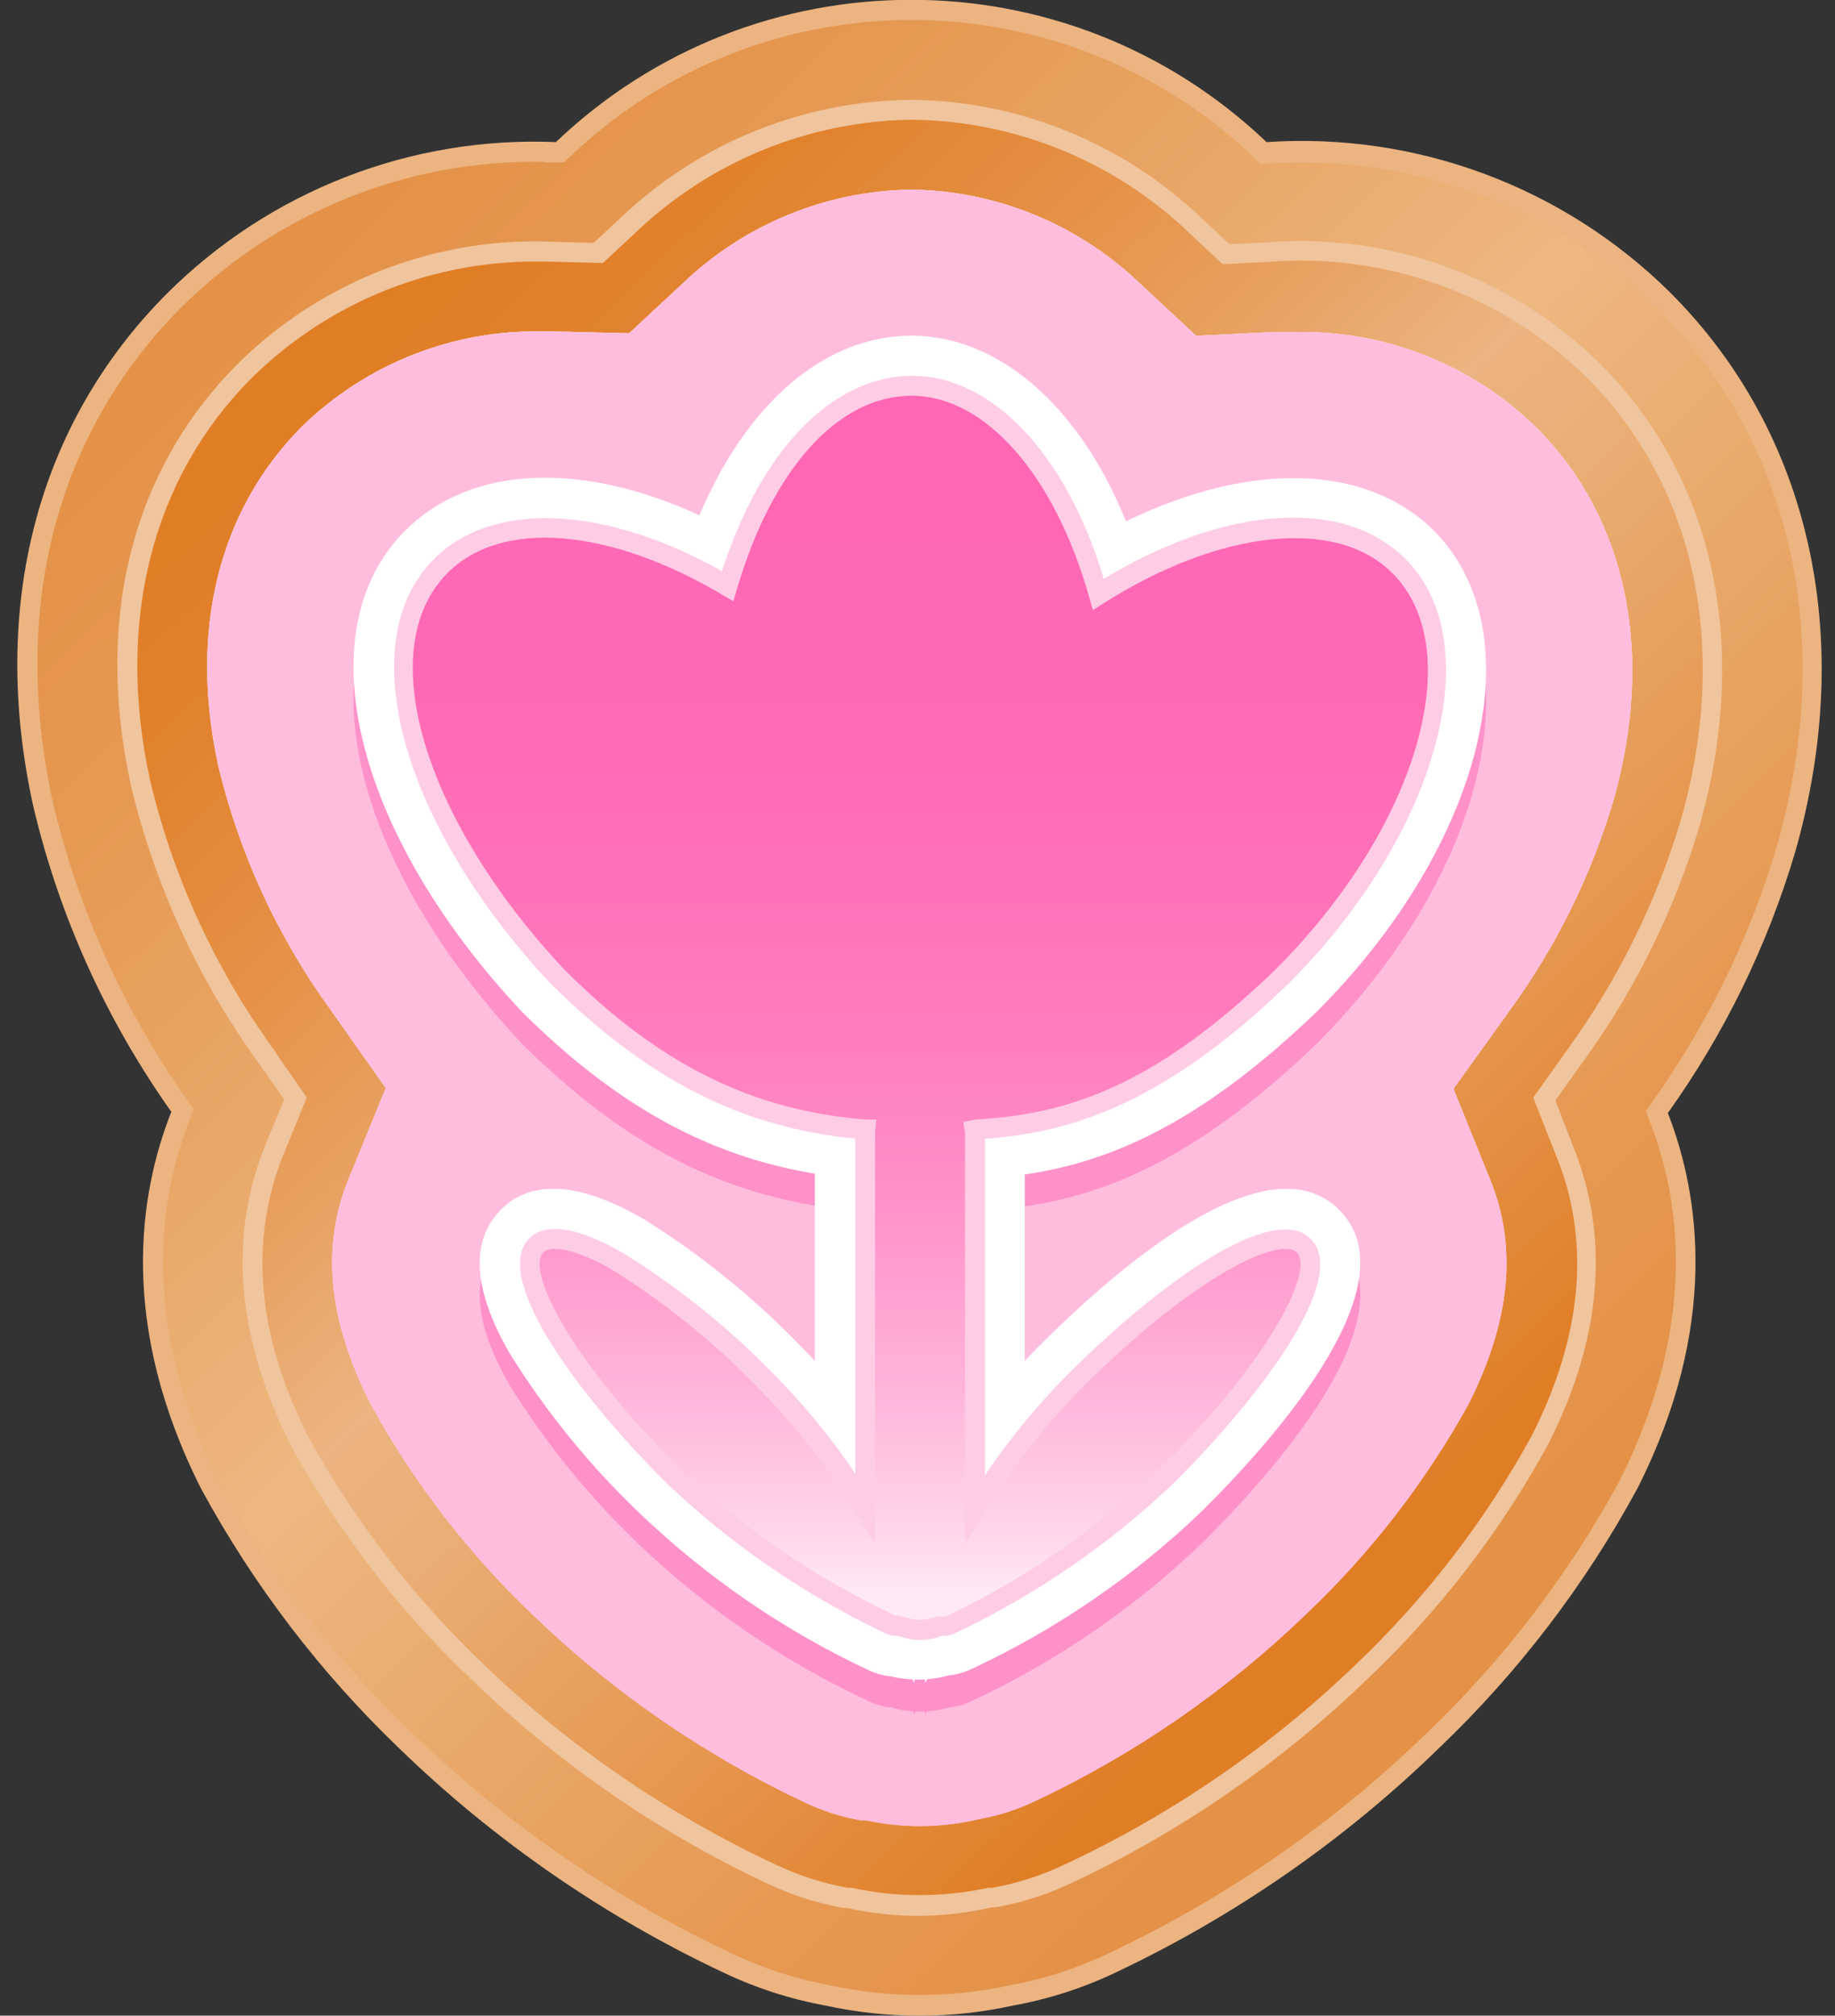
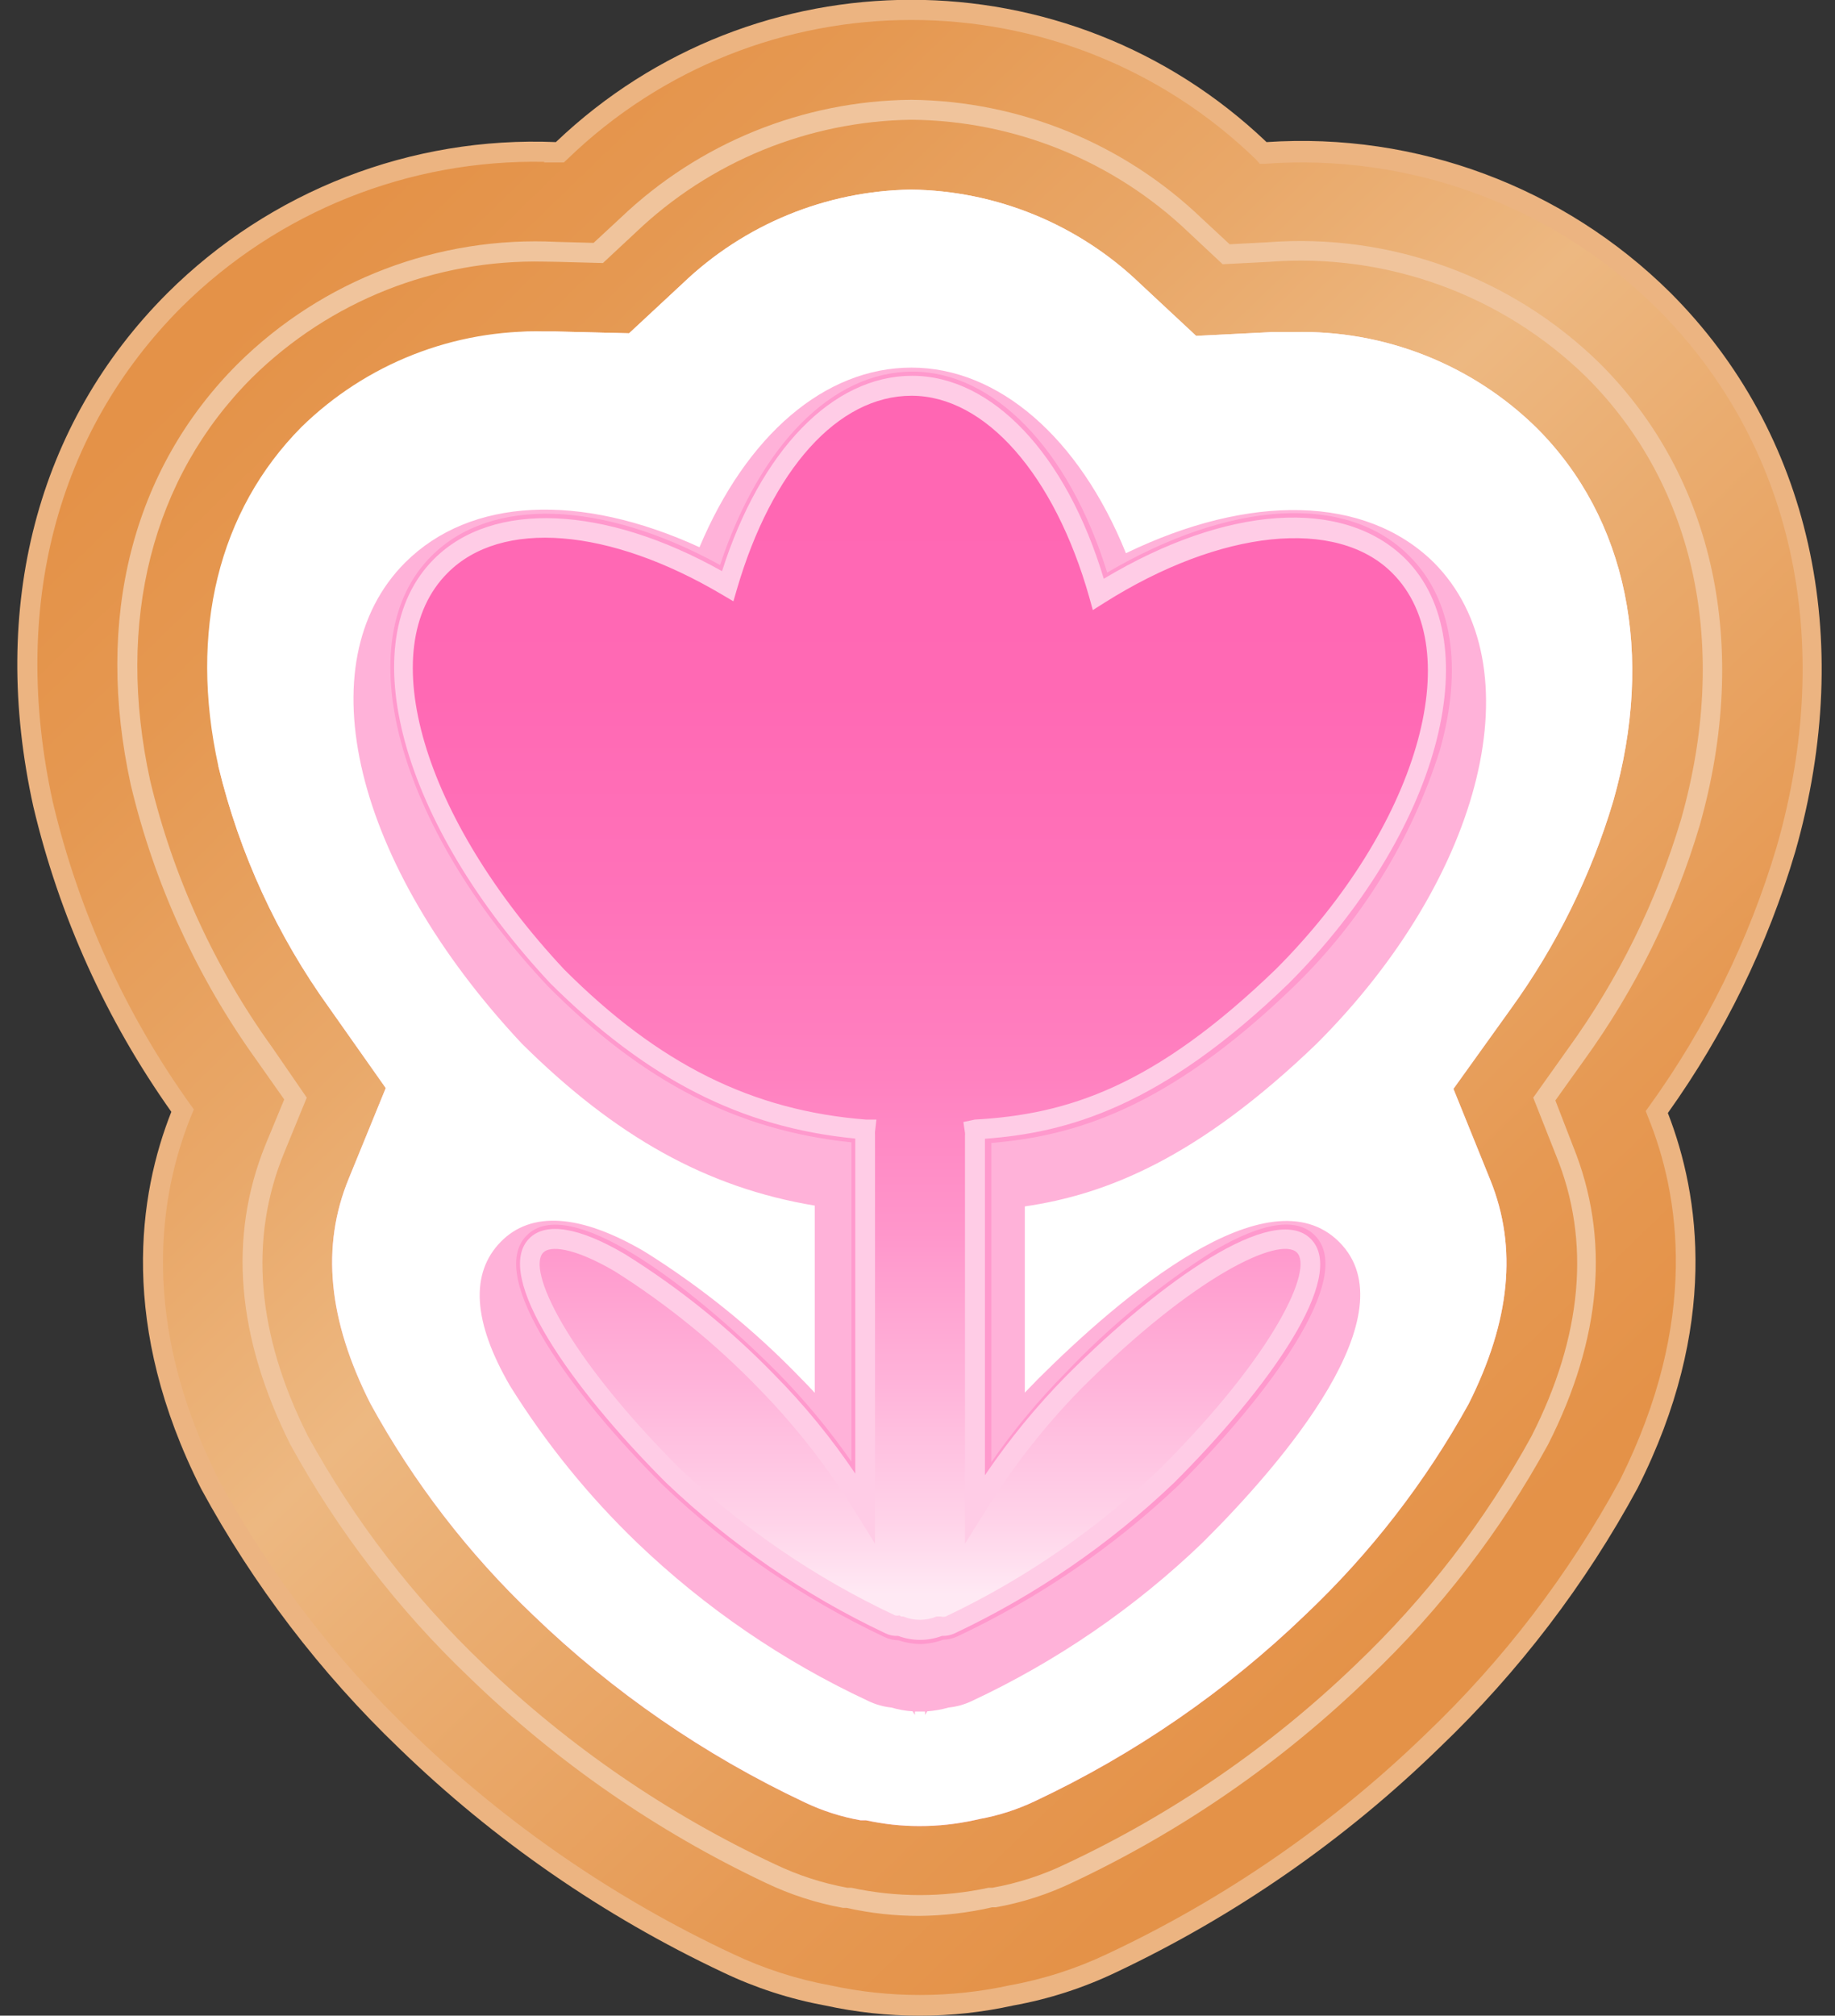
<svg xmlns="http://www.w3.org/2000/svg" width="92px" height="101px" viewBox="0 0 92 101" version="1.1">
  <rect x="0" y="0" width="92" height="101" fill="#333333" stroke="none" />
  <title>ic_beautiful_br</title>
  <desc>Created with Sketch.</desc>
  <defs>
    <linearGradient x1="19.725%" y1="11.041%" x2="80.233%" y2="78.675%" id="linearGradient-1">
      <stop stop-color="#E49248" offset="0%" />
      <stop stop-color="#E59851" offset="13%" />
      <stop stop-color="#E9A869" offset="34%" />
      <stop stop-color="#EDB881" offset="50%" />
      <stop stop-color="#EAAC6F" offset="63%" />
      <stop stop-color="#E69953" offset="86%" />
      <stop stop-color="#E49248" offset="100%" />
    </linearGradient>
    <linearGradient x1="20.319%" y1="10.622%" x2="79.695%" y2="77.922%" id="linearGradient-2">
      <stop stop-color="#E07E26" offset="0%" />
      <stop stop-color="#E1822D" offset="9%" />
      <stop stop-color="#E48E41" offset="21%" />
      <stop stop-color="#E8A161" offset="37%" />
      <stop stop-color="#ECB481" offset="49%" />
      <stop stop-color="#EAAD74" offset="59%" />
      <stop stop-color="#E69953" offset="78%" />
      <stop stop-color="#E07E26" offset="100%" />
    </linearGradient>
    <linearGradient x1="49.999%" y1="100%" x2="49.999%" y2="0%" id="linearGradient-3">
      <stop stop-color="#FF8FC7" offset="0%" />
      <stop stop-color="#FF93C9" offset="3%" />
      <stop stop-color="#FFB8DC" offset="32%" />
      <stop stop-color="#FFD3E9" offset="58%" />
      <stop stop-color="#FFE3F1" offset="82%" />
      <stop stop-color="#FFE9F4" offset="100%" />
    </linearGradient>
    <linearGradient x1="49.981%" y1="97.472%" x2="49.981%" y2="-0.032%" id="linearGradient-4">
      <stop stop-color="#FFE9F4" offset="0%" />
      <stop stop-color="#FFD3E9" offset="6%" />
      <stop stop-color="#FFB2D9" offset="18%" />
      <stop stop-color="#FF96CB" offset="30%" />
      <stop stop-color="#FF81C0" offset="43%" />
      <stop stop-color="#FF72B9" offset="58%" />
      <stop stop-color="#FF69B4" offset="75%" />
      <stop stop-color="#FF66B3" offset="100%" />
    </linearGradient>
  </defs>
  <g id="Page-1" stroke="none" stroke-width="1" fill="none" fill-rule="evenodd">
    <g id="ic_beautiful_br" transform="translate(0.87, -1)" fill-rule="nonzero">
      <path d="M45.23,101.5 C43.677,101.498 42.128,101.331 40.61,101 C38.879,100.683 37.198,100.139 35.61,99.38 C29.664,96.582 24.221,92.821 19.5,88.25 C15.577,84.503 12.26,80.167 9.67,75.4 C5.67,67.4 6.5,61 8.28,56.66 C4.969,52.048 2.591,46.834 1.28,41.31 C-0.88,31.43 1.46,22.46 7.87,16 C12.802,11.128 19.498,8.462 26.43,8.61 L27.2,8.61 C37.025,-0.901 52.625,-0.901 62.45,8.61 C62.97,8.61 63.45,8.61 63.98,8.61 C70.912,8.462 77.608,11.128 82.54,16 C89.45,22.91 91.68,33 88.67,43.54 C87.278,48.278 85.09,52.745 82.2,56.75 C84,61.09 84.79,67.49 80.79,75.4 C78.217,80.168 74.914,84.504 71,88.25 C66.28,92.82 60.837,96.577 54.89,99.37 C53.303,100.134 51.622,100.682 49.89,101 C48.359,101.335 46.797,101.503 45.23,101.5 Z" id="Path" fill="url(#linearGradient-1)" />
      <path d="M45.23,102 C43.64,102 42.054,101.83 40.5,101.49 C38.728,101.165 37.006,100.607 35.38,99.83 C29.389,97.009 23.906,93.218 19.15,88.61 C15.189,84.815 11.839,80.43 9.22,75.61 C5.08,67.43 6.08,60.85 7.72,56.71 C4.451,52.103 2.101,46.908 0.8,41.41 C-1.41,31.41 0.98,22.23 7.52,15.69 C12.673,10.559 19.735,7.815 27,8.12 C36.974,-1.387 52.656,-1.387 62.63,8.12 C70.151,7.615 77.526,10.365 82.88,15.67 C89.88,22.67 92.2,32.93 89.14,43.67 C87.753,48.362 85.593,52.789 82.75,56.77 C84.36,60.91 85.33,67.46 81.23,75.57 C78.616,80.393 75.266,84.779 71.3,88.57 C66.558,93.188 61.084,96.989 55.1,99.82 C53.459,100.606 51.72,101.168 49.93,101.49 C48.387,101.831 46.811,102.002 45.23,102 Z M26.43,9.11 C19.628,8.974 13.062,11.601 8.23,16.39 C1.94,22.69 -0.35,31.49 1.78,41.2 C3.074,46.658 5.421,51.811 8.69,56.37 L8.85,56.59 L8.74,56.85 C7.13,60.78 6.06,67.15 10.11,75.17 C12.68,79.893 15.969,84.188 19.86,87.9 C24.552,92.421 29.958,96.138 35.86,98.9 C37.414,99.638 39.058,100.169 40.75,100.48 C43.715,101.124 46.785,101.124 49.75,100.48 C51.457,100.172 53.115,99.637 54.68,98.89 C60.56,96.127 65.943,92.41 70.61,87.89 C74.501,84.181 77.787,79.886 80.35,75.16 C84.35,67.16 83.35,60.86 81.74,56.93 L81.64,56.67 L81.8,56.45 C84.649,52.507 86.812,48.112 88.2,43.45 C91.2,33.04 88.97,23.18 82.2,16.45 C76.988,11.303 69.804,8.663 62.5,9.21 L62.29,9.21 L62.11,9 C52.48,-0.333 37.18,-0.333 27.55,9 L27.4,9.14 L26.4,9.14 L26.43,9.11 Z" id="Shape" fill="#ECB481" />
-       <path d="M45.23,96.5 C44.04,96.5 42.853,96.372 41.69,96.12 L41.5,96.12 C40.201,95.889 38.939,95.482 37.75,94.91 C32.305,92.35 27.321,88.907 23,84.72 C19.449,81.344 16.444,77.437 14.09,73.14 C11.49,67.92 11.08,63 12.91,58.55 L13.91,56.03 L12.35,53.79 C9.428,49.715 7.329,45.109 6.17,40.23 C4.38,32.08 6.24,24.74 11.41,19.58 C15.391,15.631 20.804,13.466 26.41,13.58 L27.05,13.58 L29.05,13.63 L30.55,12.24 C34.398,8.586 39.493,6.534 44.8,6.5 C50.097,6.567 55.171,8.639 59,12.3 L60.55,13.75 L62.66,13.64 L63.94,13.64 C69.546,13.526 74.959,15.691 78.94,19.64 C84.53,25.23 86.3,33.48 83.8,42.27 C82.562,46.448 80.621,50.384 78.06,53.91 L76.47,56.14 L77.47,58.68 C79.36,63.08 79,68 76.33,73.14 C73.976,77.437 70.971,81.344 67.42,84.72 C63.111,88.886 58.145,92.312 52.72,94.86 C51.54,95.43 50.289,95.84 49,96.08 L48.81,96.08 C47.635,96.348 46.435,96.489 45.23,96.5 Z" id="Path" fill="url(#linearGradient-2)" />
      <path d="M45.23,97 C44.002,97.003 42.778,96.868 41.58,96.6 L41.4,96.6 C40.06,96.357 38.759,95.936 37.53,95.35 C32.05,92.761 27.033,89.288 22.68,85.07 C19.095,81.657 16.059,77.711 13.68,73.37 C11,68 10.56,63 12.44,58.36 L13.38,56.09 L11.97,54.09 C9.004,49.958 6.871,45.287 5.69,40.34 C3.86,32 5.76,24.51 11.06,19.22 C15.3,15.031 21.107,12.817 27.06,13.12 L28.89,13.17 L30.24,11.92 C34.169,8.168 39.378,6.052 44.81,6 C50.245,6.058 55.454,8.182 59.38,11.94 L60.78,13.24 L62.68,13.14 C68.854,12.666 74.931,14.882 79.35,19.22 C85.08,24.94 86.89,33.37 84.35,42.35 C83.093,46.58 81.129,50.566 78.54,54.14 L77.11,56.14 L78,58.44 C79.86,63.03 79.44,68.06 76.75,73.37 C74.376,77.714 71.339,81.661 67.75,85.07 C63.411,89.275 58.407,92.735 52.94,95.31 C51.707,95.906 50.398,96.33 49.05,96.57 L48.87,96.57 C47.676,96.844 46.455,96.988 45.23,97 L45.23,97 Z M26.43,14.11 C20.954,13.984 15.66,16.084 11.76,19.93 C6.76,24.93 4.91,32.14 6.66,40.12 C7.81,44.938 9.892,49.483 12.79,53.5 L14.51,56 L13.37,58.78 C11.6,63.1 12,67.87 14.57,72.96 C16.906,77.206 19.88,81.068 23.39,84.41 C27.68,88.523 32.616,91.904 38,94.42 C39.147,94.966 40.361,95.36 41.61,95.59 L41.81,95.59 C44.077,96.08 46.423,96.08 48.69,95.59 L48.89,95.59 C50.154,95.362 51.382,94.966 52.54,94.41 C57.909,91.898 62.828,88.52 67.1,84.41 C70.608,81.073 73.58,77.214 75.91,72.97 C78.46,67.97 78.91,63.18 77.13,58.86 L76,56 L77.75,53.54 C80.269,50.059 82.182,46.178 83.41,42.06 C85.86,33.44 84.14,25.37 78.68,19.91 C74.457,15.774 68.653,13.663 62.76,14.12 L60.43,14.24 L58.73,12.65 C54.978,9.064 50,7.043 44.81,7 C39.659,7.075 34.726,9.093 31,12.65 L29.36,14.18 L27.11,14.12 L26.43,14.11 Z" id="Shape" fill="#F0C49C" />
-       <path d="M45.23,92.5 C44.329,92.5 43.43,92.402 42.55,92.21 L42.28,92.21 C41.307,92.038 40.362,91.735 39.47,91.31 C34.455,88.95 29.861,85.785 25.87,81.94 C22.614,78.847 19.858,75.268 17.7,71.33 C15.58,67.14 15.22,63.46 16.61,60.07 L18.47,55.52 L15.65,51.52 C13.023,47.88 11.131,43.764 10.08,39.4 C8.59,32.63 10.08,26.6 14.24,22.4 C17.489,19.221 21.886,17.493 26.43,17.61 L27,17.61 L30.67,17.7 L33.36,15.2 C36.444,12.247 40.53,10.568 44.8,10.5 C49.098,10.556 53.214,12.248 56.31,15.23 L59.1,17.83 L62.9,17.64 C63.26,17.64 63.62,17.64 63.98,17.64 C68.526,17.522 72.925,19.254 76.17,22.44 C80.71,26.97 82.11,33.79 80.01,41.15 C78.894,44.884 77.156,48.404 74.87,51.56 L72,55.56 L73.85,60.13 C75.22,63.52 74.85,67.19 72.76,71.35 C70.595,75.265 67.839,78.824 64.59,81.9 C60.603,85.743 56.012,88.905 51,91.26 C50.132,91.671 49.215,91.967 48.27,92.14 L48,92.2 C47.09,92.399 46.161,92.5 45.23,92.5 L45.23,92.5 Z" id="Path" fill="url(#linearGradient-3)" />
+       <path d="M45.23,92.5 C44.329,92.5 43.43,92.402 42.55,92.21 L42.28,92.21 C41.307,92.038 40.362,91.735 39.47,91.31 C34.455,88.95 29.861,85.785 25.87,81.94 C22.614,78.847 19.858,75.268 17.7,71.33 C15.58,67.14 15.22,63.46 16.61,60.07 L18.47,55.52 L15.65,51.52 C13.023,47.88 11.131,43.764 10.08,39.4 C17.489,19.221 21.886,17.493 26.43,17.61 L27,17.61 L30.67,17.7 L33.36,15.2 C36.444,12.247 40.53,10.568 44.8,10.5 C49.098,10.556 53.214,12.248 56.31,15.23 L59.1,17.83 L62.9,17.64 C63.26,17.64 63.62,17.64 63.98,17.64 C68.526,17.522 72.925,19.254 76.17,22.44 C80.71,26.97 82.11,33.79 80.01,41.15 C78.894,44.884 77.156,48.404 74.87,51.56 L72,55.56 L73.85,60.13 C75.22,63.52 74.85,67.19 72.76,71.35 C70.595,75.265 67.839,78.824 64.59,81.9 C60.603,85.743 56.012,88.905 51,91.26 C50.132,91.671 49.215,91.967 48.27,92.14 L48,92.2 C47.09,92.399 46.161,92.5 45.23,92.5 L45.23,92.5 Z" id="Path" fill="url(#linearGradient-3)" />
      <g id="Group" style="mix-blend-mode: multiply;" transform="translate(9, 10)">
        <path d="M36.23,82.5 C35.329,82.5 34.43,82.402 33.55,82.21 L33.28,82.21 C32.307,82.038 31.362,81.735 30.47,81.31 C25.455,78.95 20.861,75.785 16.87,71.94 C13.614,68.847 10.858,65.268 8.7,61.33 C6.58,57.14 6.22,53.46 7.61,50.07 L9.47,45.52 L6.65,41.52 C4.023,37.88 2.131,33.764 1.08,29.4 C-0.41,22.63 1.08,16.6 5.24,12.4 C8.489,9.221 12.886,7.493 17.43,7.61 L18,7.61 L21.67,7.7 L24.36,5.2 C27.444,2.247 31.53,0.568 35.8,0.5 C40.098,0.556 44.214,2.248 47.31,5.23 L50.1,7.83 L53.9,7.64 C54.26,7.64 54.62,7.64 54.98,7.64 C59.526,7.522 63.925,9.254 67.17,12.44 C71.71,16.97 73.11,23.79 71.01,31.15 C69.894,34.884 68.156,38.404 65.87,41.56 L63,45.56 L64.85,50.13 C66.22,53.52 65.85,57.19 63.76,61.35 C61.595,65.265 58.839,68.824 55.59,71.9 C51.603,75.743 47.012,78.905 42,81.26 C41.132,81.671 40.215,81.967 39.27,82.14 L39,82.2 C38.09,82.399 37.161,82.5 36.23,82.5 L36.23,82.5 Z" id="Path" fill="#FFFFFF" />
        <g opacity="0.43" style="mix-blend-mode: multiply;" fill="#FF66B3" id="Path">
-           <path d="M36.23,82.5 C35.329,82.5 34.43,82.402 33.55,82.21 L33.28,82.21 C32.307,82.038 31.362,81.735 30.47,81.31 C25.455,78.95 20.861,75.785 16.87,71.94 C13.614,68.847 10.858,65.268 8.7,61.33 C6.58,57.14 6.22,53.46 7.61,50.07 L9.47,45.52 L6.65,41.52 C4.023,37.88 2.131,33.764 1.08,29.4 C-0.41,22.63 1.08,16.6 5.24,12.4 C8.489,9.221 12.886,7.493 17.43,7.61 L18,7.61 L21.67,7.7 L24.36,5.2 C27.444,2.247 31.53,0.568 35.8,0.5 C40.098,0.556 44.214,2.248 47.31,5.23 L50.1,7.83 L53.9,7.64 C54.26,7.64 54.62,7.64 54.98,7.64 C59.526,7.522 63.925,9.254 67.17,12.44 C71.71,16.97 73.11,23.79 71.01,31.15 C69.894,34.884 68.156,38.404 65.87,41.56 L63,45.56 L64.85,50.13 C66.22,53.52 65.85,57.19 63.76,61.35 C61.595,65.265 58.839,68.824 55.59,71.9 C51.603,75.743 47.012,78.905 42,81.26 C41.132,81.671 40.215,81.967 39.27,82.14 L39,82.2 C38.09,82.399 37.161,82.5 36.23,82.5 L36.23,82.5 Z" />
-         </g>
+           </g>
      </g>
-       <path d="M45.3,83.38 C44.919,83.376 44.541,83.312 44.18,83.19 C43.938,83.188 43.699,83.133 43.48,83.03 C39.402,81.108 35.658,78.546 32.39,75.44 C27.92,71 23.44,65 25.54,62.9 C27.64,60.8 33.61,65.27 38.08,69.74 C39.453,71.13 40.704,72.636 41.82,74.24 L41.82,58.24 C36.12,57.65 31.4,55.24 26.61,50.43 C19,42.36 16.52,33.09 20.76,28.86 C23.76,25.86 29.35,26.08 35.23,29.31 C37.23,23.31 40.85,19.62 44.88,19.62 C48.91,19.62 52.71,23.46 54.64,29.69 C60.79,26.08 66.64,25.69 69.79,28.86 C71.95,31.01 72.49,34.48 71.31,38.62 C69.886,43.1 67.375,47.158 64,50.43 C57.63,56.59 52.93,57.93 48.83,58.27 L48.83,74.27 C49.943,72.664 51.195,71.158 52.57,69.77 L52.57,69.77 C54.786,67.436 57.282,65.384 60,63.66 C62.43,62.24 64.13,61.98 65.05,62.9 C67.15,65 62.67,70.97 58.2,75.44 C54.933,78.534 51.192,81.086 47.12,83 C46.901,83.103 46.662,83.158 46.42,83.16 C46.061,83.292 45.683,83.367 45.3,83.38 L45.3,83.38 Z M44.39,81.74 L44.55,81.81 C45.031,82.005 45.569,82.005 46.05,81.81 L46.21,81.74 L46.38,81.74 C46.419,81.752 46.461,81.752 46.5,81.74 C50.434,79.886 54.046,77.415 57.2,74.42 C63.27,68.36 64.67,64.52 64.05,63.9 C63.84,63.69 62.88,63.62 60.73,64.9 C58.097,66.552 55.676,68.52 53.52,70.76 L53.52,70.76 C51.674,72.651 50.047,74.744 48.67,77 L47.35,79.11 L47.35,57.91 C47.355,57.87 47.355,57.83 47.35,57.79 L47.35,57.69 L47.26,56.94 L48.01,56.94 C52.63,56.68 56.93,55.31 63.01,49.46 C70.01,42.46 72.63,33.69 68.85,29.91 C66.12,27.19 60.42,27.8 54.66,31.44 L53.85,31.95 L53.54,31 C51.88,25 48.54,21.08 44.88,21.08 C41.22,21.08 38.05,24.72 36.33,30.6 L36.08,31.48 L35.29,31 C29.7,27.69 24.4,27.25 21.77,29.88 C18.15,33.5 20.72,42.1 27.63,49.46 C32.34,54.16 36.97,56.46 42.63,56.91 L43.37,56.91 L43.27,57.75 C43.27,57.75 43.27,57.84 43.27,57.88 L43.27,79.09 L41.93,77 C40.556,74.745 38.929,72.655 37.08,70.77 C31.01,64.71 27.17,63.31 26.55,63.93 C25.93,64.55 27.33,68.39 33.4,74.45 C36.554,77.445 40.166,79.916 44.1,81.77 C44.139,81.782 44.181,81.782 44.22,81.77 L44.39,81.74 Z" id="Shape" fill="#FFCCE6" />
      <path d="M45.3,83.38 C44.919,83.376 44.541,83.312 44.18,83.19 C43.938,83.188 43.699,83.133 43.48,83.03 C39.402,81.108 35.658,78.546 32.39,75.44 C27.92,71 23.44,65 25.54,62.9 C27.64,60.8 33.61,65.27 38.08,69.74 C39.453,71.13 40.704,72.636 41.82,74.24 L41.82,58.24 C36.12,57.65 31.4,55.24 26.61,50.43 C19,42.36 16.52,33.09 20.76,28.86 C23.76,25.86 29.35,26.08 35.23,29.31 C37.23,23.31 40.85,19.62 44.88,19.62 C48.91,19.62 52.71,23.46 54.64,29.69 C60.79,26.08 66.64,25.69 69.79,28.86 C71.95,31.01 72.49,34.48 71.31,38.62 C69.886,43.1 67.375,47.158 64,50.43 C57.63,56.59 52.93,57.93 48.83,58.27 L48.83,74.27 C49.943,72.664 51.195,71.158 52.57,69.77 L52.57,69.77 C54.786,67.436 57.282,65.384 60,63.66 C62.43,62.24 64.13,61.98 65.05,62.9 C67.15,65 62.67,70.97 58.2,75.44 C54.933,78.534 51.192,81.086 47.12,83 C46.901,83.103 46.662,83.158 46.42,83.16 C46.061,83.292 45.683,83.367 45.3,83.38 L45.3,83.38 Z M44.39,81.74 L44.55,81.81 C45.031,82.005 45.569,82.005 46.05,81.81 L46.21,81.74 L46.38,81.74 C46.419,81.752 46.461,81.752 46.5,81.74 C50.434,79.886 54.046,77.415 57.2,74.42 C63.27,68.36 64.67,64.52 64.05,63.9 C63.84,63.69 62.88,63.62 60.73,64.9 C58.097,66.552 55.676,68.52 53.52,70.76 L53.52,70.76 C51.674,72.651 50.047,74.744 48.67,77 L47.35,79.11 L47.35,57.91 C47.355,57.87 47.355,57.83 47.35,57.79 L47.35,57.69 L47.26,56.94 L48.01,56.94 C52.63,56.68 56.93,55.31 63.01,49.46 C70.01,42.46 72.63,33.69 68.85,29.91 C66.12,27.19 60.42,27.8 54.66,31.44 L53.85,31.95 L53.54,31 C51.88,25 48.54,21.08 44.88,21.08 C41.22,21.08 38.05,24.72 36.33,30.6 L36.08,31.48 L35.29,31 C29.7,27.69 24.4,27.25 21.77,29.88 C18.15,33.5 20.72,42.1 27.63,49.46 C32.34,54.16 36.97,56.46 42.63,56.91 L43.37,56.91 L43.27,57.75 C43.27,57.75 43.27,57.84 43.27,57.88 L43.27,79.09 L41.93,77 C40.556,74.745 38.929,72.655 37.08,70.77 C31.01,64.71 27.17,63.31 26.55,63.93 C25.93,64.55 27.33,68.39 33.4,74.45 C36.554,77.445 40.166,79.916 44.1,81.77 C44.139,81.782 44.181,81.782 44.22,81.77 L44.39,81.74 Z" id="Shape" fill="#FFCCE6" />
      <g id="Group" opacity="0.5" style="mix-blend-mode: multiply;" transform="translate(16, 19)" fill="#FF66B3">
        <path d="M29.51,67.93 L29.51,67.76 L29,67.76 L29,67.93 L28.89,67.75 C28.527,67.727 28.169,67.663 27.82,67.56 C27.424,67.52 27.039,67.411 26.68,67.24 C22.4,65.249 18.478,62.566 15.07,59.3 C12.63,56.953 10.491,54.313 8.7,51.44 C6.83,48.22 6.7,45.8 8.23,44.23 C9.76,42.66 12.23,42.83 15.44,44.71 C18.312,46.502 20.952,48.642 23.3,51.08 C23.53,51.31 23.76,51.55 23.98,51.79 L23.98,42.41 C18.55,41.51 13.98,38.94 9.29,34.29 C0.86,25.29 -1.57,15.21 3.44,10.19 C6.72,6.92 12.22,6.68 18.2,9.42 C20.56,3.81 24.48,0.42 28.83,0.42 C33.18,0.42 37.24,3.92 39.58,9.72 C45.78,6.72 51.58,6.81 55.01,10.18 C60.12,15.3 57.56,25.88 49.16,34.28 C43.16,40.06 38.56,41.86 34.51,42.45 L34.51,51.78 L35.2,51.07 L35.2,51.07 C39.29,47 46.69,40.66 50.27,44.23 C53.85,47.8 47.52,55.23 43.42,59.3 C40.022,62.564 36.11,65.247 31.84,67.24 C31.478,67.411 31.089,67.52 30.69,67.56 C30.341,67.659 29.982,67.722 29.62,67.75 L29.51,67.93 Z M29,62.68 L29.17,62.74 L29.53,62.6 L29.53,40.49 L29.27,38.29 L29,40.6 L29,62.68 Z M13.16,49.17 C14.721,51.569 16.549,53.784 18.61,55.77 C20.279,57.402 22.116,58.854 24.09,60.1 C22.848,58.12 21.396,56.279 19.76,54.61 C17.779,52.546 15.564,50.721 13.16,49.17 L13.16,49.17 Z M45.33,49.17 C42.932,50.724 40.72,52.549 38.74,54.61 L38.74,54.61 C37.104,56.279 35.652,58.12 34.41,60.1 C36.382,58.851 38.219,57.4 39.89,55.77 C41.951,53.787 43.777,51.572 45.33,49.17 L45.33,49.17 Z M10.46,12.54 C9.195,12.463 7.95,12.891 7,13.73 C4.12,16.61 6.76,24.28 12.9,30.81 C17.25,35.16 21.53,37.3 26.73,37.7 L29.22,37.9 L29.22,37.9 L31.86,37.75 C35.26,37.55 39.4,36.84 45.67,30.75 C52.38,24.04 54.13,16.39 51.49,13.75 C49.4,11.66 44.49,12.39 39.49,15.52 L36.64,17.32 L35.76,14 C34.35,8.85 31.56,5.39 28.83,5.39 C26.1,5.39 23.43,8.7 22,13.63 L21.1,16.72 L18.33,15.08 C15.967,13.574 13.257,12.699 10.46,12.54 Z" id="Shape" />
      </g>
-       <path d="M45.51,85.33 L45.51,85.16 C45.333,85.17 45.157,85.17 44.98,85.16 L44.98,85.33 L44.87,85.15 C44.509,85.135 44.151,85.084 43.8,85 C43.404,84.96 43.019,84.851 42.66,84.68 C38.385,82.674 34.469,79.978 31.07,76.7 C28.63,74.353 26.491,71.713 24.7,68.84 C22.83,65.62 22.7,63.2 24.23,61.63 C25.76,60.06 28.23,60.23 31.44,62.11 C34.312,63.902 36.952,66.042 39.3,68.48 C39.53,68.71 39.76,68.95 39.98,69.19 L39.98,59.81 C34.55,58.91 29.98,56.34 25.29,51.69 C16.86,42.69 14.43,32.61 19.44,27.59 C22.72,24.32 28.22,24.08 34.2,26.82 C36.56,21.21 40.48,17.82 44.83,17.82 C49.18,17.82 53.24,21.32 55.58,27.12 C61.78,24.12 67.58,24.21 71.01,27.58 C76.12,32.7 73.56,43.28 65.16,51.68 C59.16,57.46 54.56,59.26 50.51,59.85 L50.51,69.18 L51.2,68.47 L51.2,68.47 C55.29,64.38 62.69,58.05 66.27,61.62 C69.85,65.19 63.52,72.62 59.42,76.69 C56.022,79.954 52.11,82.637 47.84,84.63 C47.478,84.801 47.089,84.91 46.69,84.95 C46.341,85.049 45.982,85.112 45.62,85.14 L45.51,85.33 Z M45,80.08 L45.17,80.14 L45.53,80 L45.53,57.89 L45.27,55.69 L45,58 L45,80.08 Z M29.16,66.57 C30.721,68.969 32.549,71.184 34.61,73.17 C36.279,74.802 38.116,76.254 40.09,77.5 C38.849,75.516 37.397,73.672 35.76,72 C33.778,69.94 31.563,68.118 29.16,66.57 L29.16,66.57 Z M61.33,66.57 C58.932,68.121 56.721,69.943 54.74,72 L54.74,72 C53.104,73.669 51.652,75.51 50.41,77.49 C52.382,76.241 54.219,74.79 55.89,73.16 C57.951,71.18 59.776,68.969 61.33,66.57 L61.33,66.57 Z M26.46,29.94 C25.195,29.863 23.95,30.291 23,31.13 C20.12,34.01 22.76,41.68 28.9,48.21 C33.25,52.56 37.53,54.7 42.73,55.1 L45.22,55.3 L45.22,55.3 L47.86,55.15 C51.26,54.95 55.4,54.24 61.67,48.15 C68.38,41.44 70.13,33.79 67.49,31.15 C65.4,29.06 60.49,29.79 55.49,32.92 L52.64,34.72 L51.75,31.46 C50.34,26.31 47.55,22.85 44.82,22.85 C42.09,22.85 39.42,26.16 37.99,31.09 L37.09,34.18 L34.32,32.54 C31.966,31.014 29.259,30.119 26.46,29.94 Z" id="Shape" fill="#FFFFFF" />
      <path d="M53,70.25 C51.101,72.173 49.424,74.303 48,76.6 L48,57.91 C48,57.81 48,57.71 48,57.6 C52.33,57.36 56.93,56.2 63.41,49.92 C70.71,42.63 73.32,33.42 69.26,29.36 C66.15,26.27 60.1,27 54.17,30.78 C52.47,24.6 48.93,20.33 44.83,20.33 C40.73,20.33 37.34,24.41 35.6,30.33 C29.89,26.95 24.18,26.33 21.21,29.33 C17.15,33.39 20,42.33 27.06,49.89 C32.4,55.24 37.31,57.16 42.52,57.57 C42.51,57.673 42.51,57.777 42.52,57.88 L42.52,76.6 C41.115,74.303 39.454,72.173 37.57,70.25 C32,64.73 27.29,62.11 26,63.4 C24.71,64.69 27.33,69.4 32.84,74.93 C36.046,77.989 39.727,80.509 43.74,82.39 C43.896,82.464 44.069,82.492 44.24,82.47 C44.881,82.731 45.599,82.731 46.24,82.47 C46.411,82.492 46.584,82.464 46.74,82.39 C50.753,80.509 54.434,77.989 57.64,74.93 C63.17,69.42 65.8,64.7 64.5,63.4 C63.2,62.1 58.48,64.73 53,70.25 Z" id="Path" fill="url(#linearGradient-4)" />
      <path d="M45.25,83.17 C44.878,83.168 44.509,83.1 44.16,82.97 C43.939,82.982 43.719,82.938 43.52,82.84 C39.473,80.927 35.76,78.378 32.52,75.29 C27.77,70.54 23.81,64.91 25.67,63.05 C26.5,62.22 28.16,62.49 30.46,63.84 C33.176,65.532 35.678,67.547 37.91,69.84 C39.432,71.373 40.805,73.047 42.01,74.84 L42.01,58.05 C36.27,57.5 31.54,55.05 26.73,50.28 C19.24,42.28 16.73,33.16 20.89,29.01 C23.83,26.07 29.45,26.32 35.33,29.62 C37.26,23.57 40.87,19.83 44.86,19.83 C48.85,19.83 52.58,23.72 54.47,30 C60.61,26.32 66.47,25.91 69.59,29 C73.84,33.25 71.22,42.79 63.75,50.27 C57.33,56.48 52.62,57.76 48.51,58.06 L48.51,74.92 C49.721,73.132 51.094,71.458 52.61,69.92 L52.61,69.92 C57.36,65.17 62.99,61.21 64.85,63.08 C66.71,64.95 62.76,70.54 58,75.29 C54.762,78.38 51.048,80.929 47,82.84 C46.8,82.934 46.581,82.978 46.36,82.97 C46.005,83.103 45.629,83.171 45.25,83.17 Z M44.31,82 L44.42,82 C44.951,82.22 45.549,82.22 46.08,82 L46.19,82 L46.31,82 C46.385,82.021 46.465,82.021 46.54,82 C50.502,80.122 54.136,77.616 57.3,74.58 C63.07,68.82 64.98,64.58 64.15,63.76 C63.32,62.94 59.09,64.83 53.32,70.6 L53.32,70.6 C51.461,72.499 49.824,74.602 48.44,76.87 L47.51,78.35 L47.51,57.91 C47.515,57.86 47.515,57.81 47.51,57.76 L47.43,57.22 L48,57.1 C52.66,56.84 57,55.45 63.1,49.56 C70.18,42.48 72.8,33.56 68.93,29.71 C66.14,26.92 60.33,27.52 54.49,31.21 L53.92,31.57 L53.74,30.92 C52,24.79 48.53,20.83 44.83,20.83 C41.13,20.83 37.83,24.54 36.08,30.51 L35.9,31.13 L35.34,30.8 C29.67,27.44 24.26,27 21.57,29.71 C17.8,33.48 20.32,42 27.42,49.58 C32.17,54.33 36.84,56.65 42.55,57.1 L43.07,57.1 L43,57.71 C42.996,57.763 42.996,57.817 43,57.87 L43,78.35 L42.08,76.87 C40.693,74.604 39.056,72.501 37.2,70.6 C35.028,68.35 32.594,66.369 29.95,64.7 C27.84,63.47 26.7,63.42 26.37,63.76 C25.54,64.59 27.45,68.82 33.21,74.58 C36.39,77.594 40.033,80.079 44,81.94 C44.075,81.961 44.155,81.961 44.23,81.94 L44.31,82 Z" id="Shape" fill="#FFCCE6" />
    </g>
  </g>
</svg>